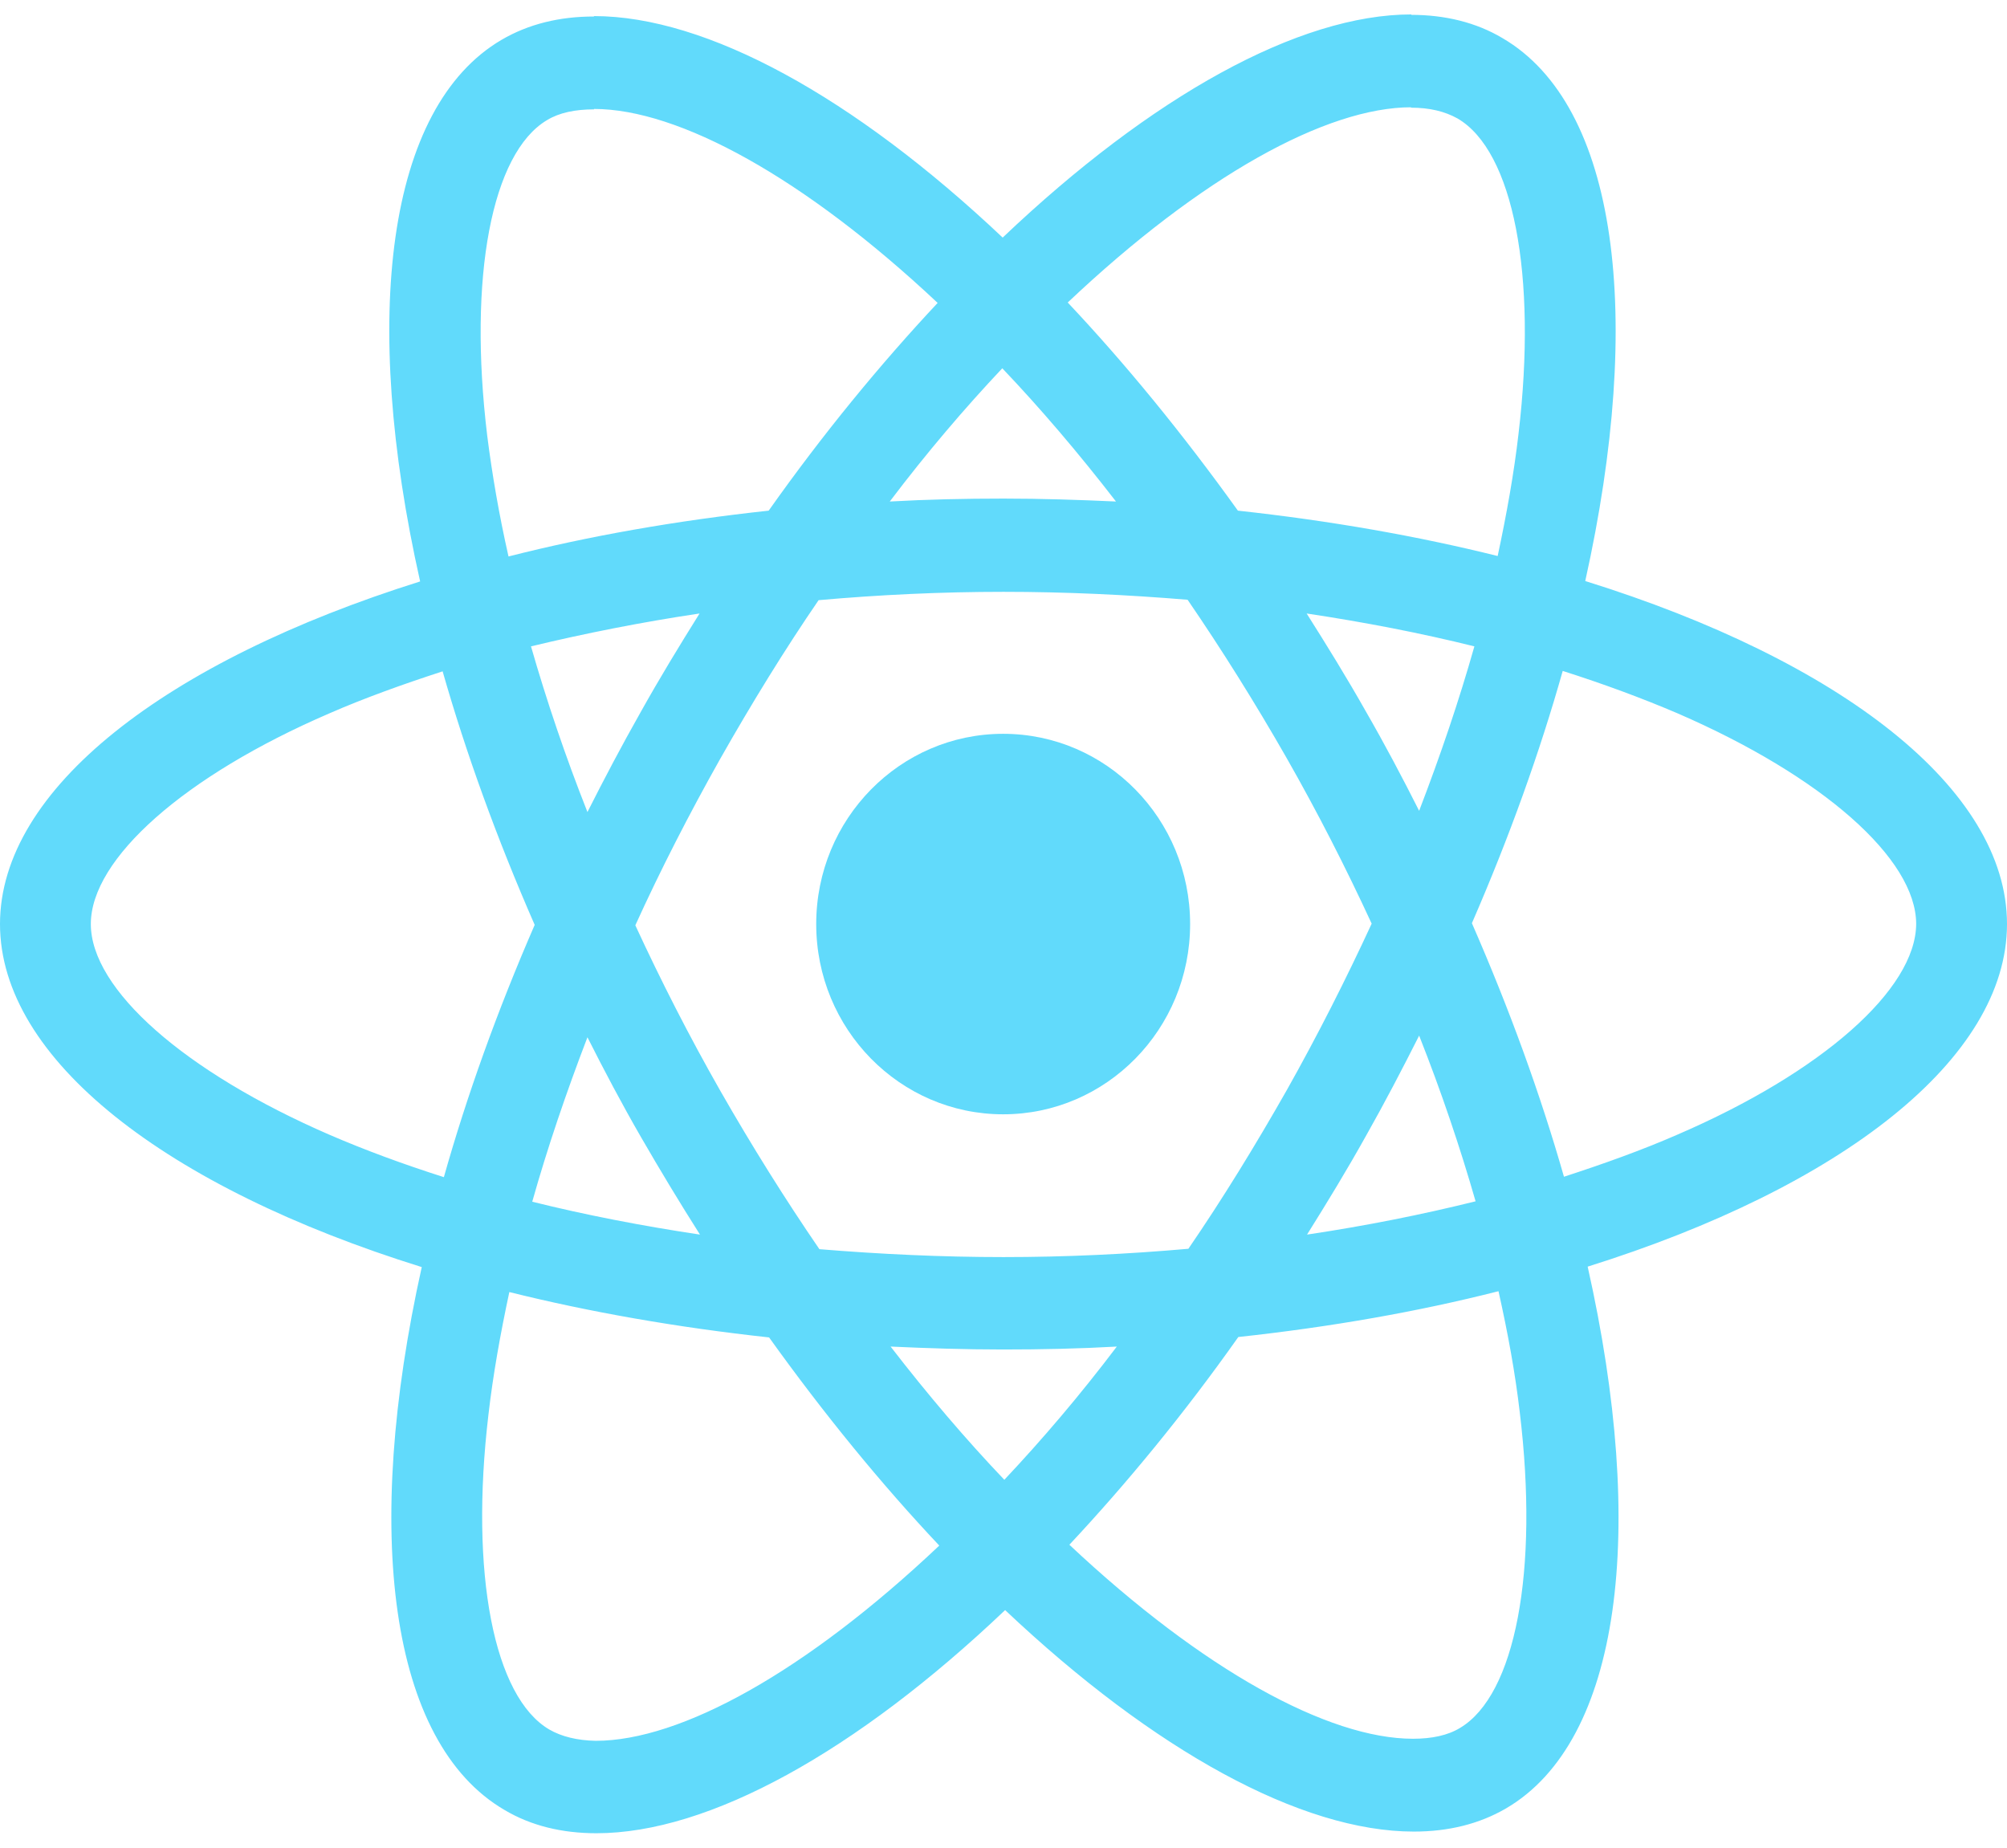
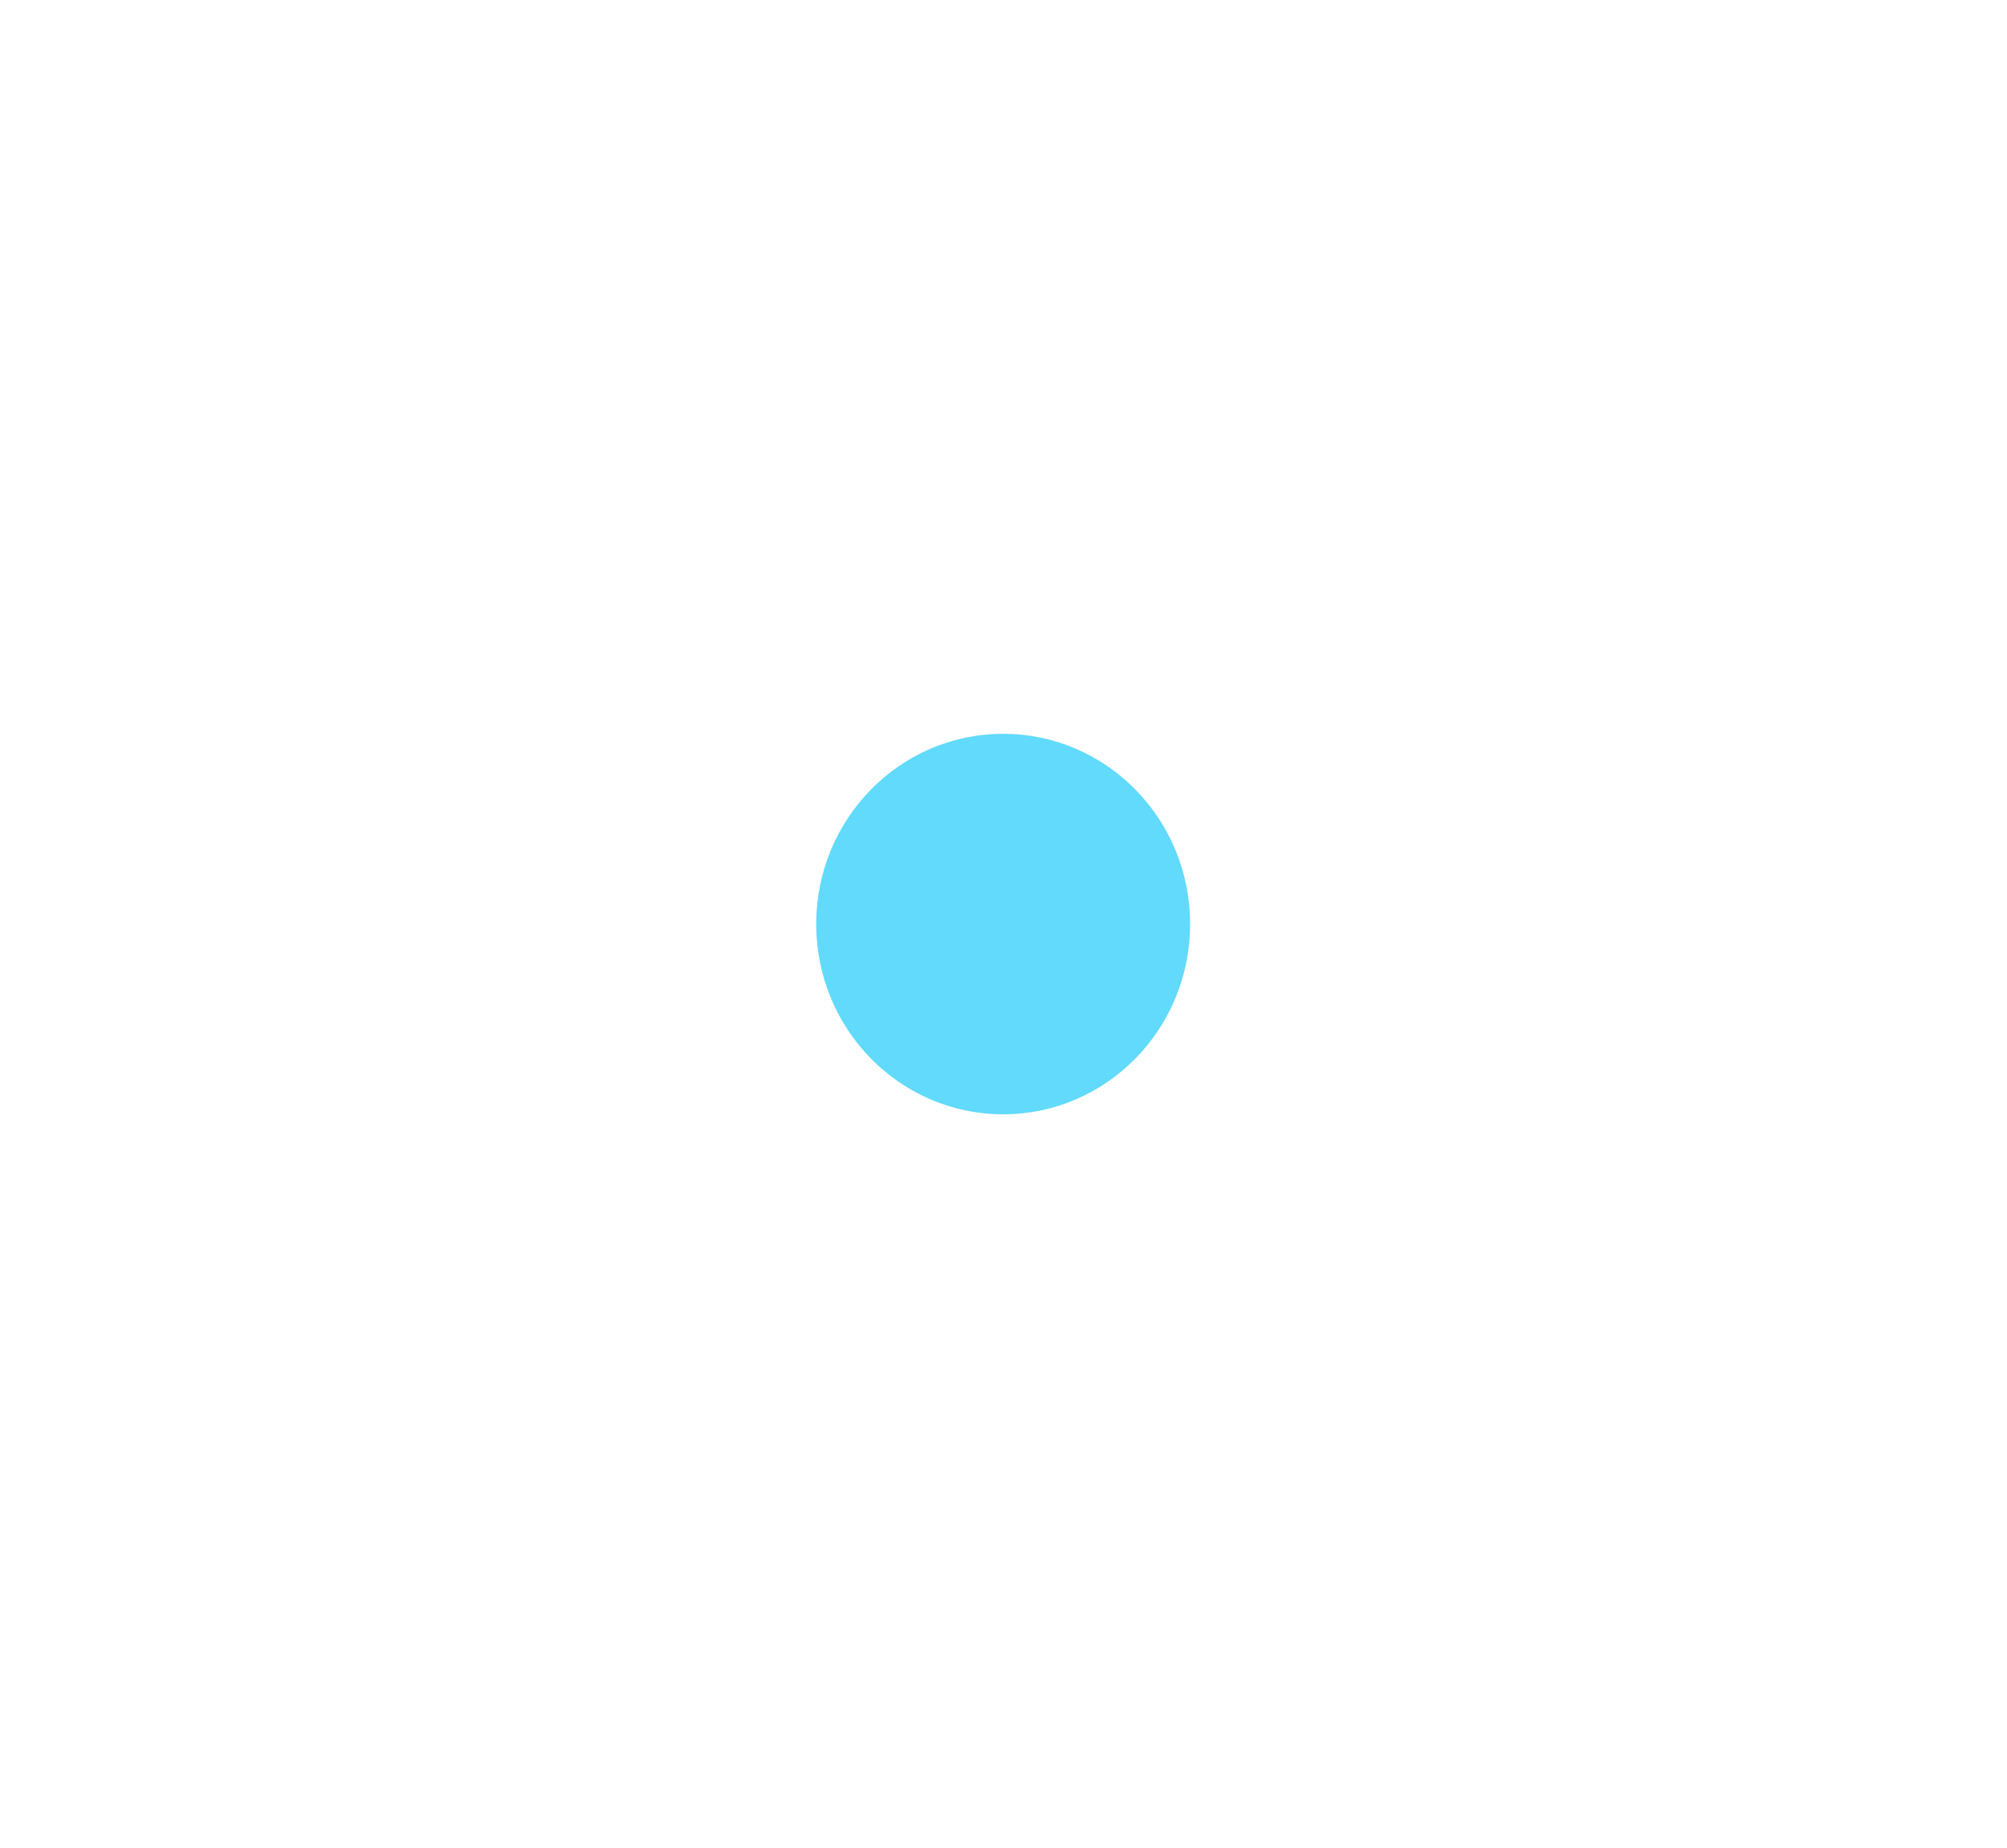
<svg xmlns="http://www.w3.org/2000/svg" width="63" height="58" viewBox="0 0 63 58" fill="none">
-   <path d="M63 29.006C63 24.759 57.773 20.735 49.761 18.239C51.61 9.927 50.788 3.315 47.166 1.198C46.332 0.701 45.356 0.466 44.29 0.466V3.38C44.881 3.38 45.356 3.498 45.754 3.72C47.5 4.739 48.258 8.621 47.667 13.613C47.526 14.841 47.295 16.135 47.012 17.454C44.495 16.827 41.748 16.344 38.858 16.03C37.124 13.613 35.327 11.417 33.516 9.496C37.702 5.537 41.632 3.367 44.303 3.367V0.453C40.772 0.453 36.149 3.014 31.474 7.458C26.8 3.041 22.177 0.505 18.646 0.505V3.42C21.304 3.42 25.246 5.576 29.433 9.509C27.635 11.43 25.837 13.613 24.129 16.03C21.227 16.344 18.479 16.827 15.962 17.468C15.666 16.161 15.448 14.893 15.294 13.678C14.691 8.686 15.435 4.805 17.169 3.772C17.554 3.537 18.055 3.433 18.646 3.433V0.518C17.567 0.518 16.591 0.754 15.744 1.25C12.135 3.367 11.326 9.967 13.188 18.252C5.201 20.761 0 24.773 0 29.006C0 33.254 5.226 37.279 13.239 39.775C11.39 48.086 12.212 54.698 15.834 56.815C16.668 57.312 17.644 57.547 18.723 57.547C22.254 57.547 26.877 54.986 31.551 50.542C36.226 54.959 40.849 57.495 44.38 57.495C45.459 57.495 46.435 57.259 47.282 56.763C50.891 54.646 51.7 48.047 49.837 39.761C57.799 37.266 63 33.24 63 29.006ZM46.281 20.29C45.805 21.976 45.215 23.714 44.547 25.452C44.02 24.407 43.468 23.361 42.865 22.316C42.274 21.27 41.645 20.251 41.016 19.258C42.839 19.532 44.598 19.872 46.281 20.29ZM40.399 34.208C39.398 35.972 38.37 37.644 37.304 39.2C35.391 39.369 33.452 39.461 31.5 39.461C29.561 39.461 27.622 39.369 25.721 39.213C24.655 37.657 23.615 35.998 22.614 34.247C21.638 32.535 20.752 30.797 19.943 29.046C20.739 27.295 21.638 25.544 22.601 23.832C23.602 22.067 24.63 20.395 25.696 18.84C27.609 18.67 29.548 18.578 31.5 18.578C33.439 18.578 35.378 18.67 37.279 18.827C38.344 20.382 39.385 22.041 40.386 23.792C41.362 25.504 42.248 27.242 43.057 28.994C42.248 30.745 41.362 32.496 40.399 34.208ZM44.547 32.509C45.24 34.26 45.831 36.011 46.319 37.71C44.637 38.128 42.865 38.481 41.028 38.755C41.658 37.749 42.287 36.717 42.877 35.658C43.468 34.613 44.02 33.554 44.547 32.509ZM31.526 46.452C30.331 45.198 29.137 43.799 27.956 42.27C29.111 42.323 30.293 42.362 31.487 42.362C32.694 42.362 33.889 42.336 35.057 42.27C33.901 43.799 32.707 45.198 31.526 46.452ZM21.972 38.755C20.148 38.481 18.389 38.141 16.707 37.723C17.182 36.037 17.773 34.299 18.44 32.561C18.967 33.606 19.519 34.652 20.122 35.697C20.726 36.743 21.342 37.762 21.972 38.755ZM31.462 11.561C32.656 12.815 33.85 14.214 35.031 15.743C33.876 15.69 32.694 15.651 31.5 15.651C30.293 15.651 29.099 15.677 27.93 15.743C29.086 14.214 30.28 12.815 31.462 11.561ZM21.959 19.258C21.33 20.264 20.7 21.297 20.11 22.355C19.519 23.4 18.967 24.446 18.44 25.491C17.747 23.74 17.156 21.989 16.668 20.29C18.35 19.885 20.122 19.532 21.959 19.258ZM10.337 35.619C5.791 33.646 2.851 31.058 2.851 29.006C2.851 26.955 5.791 24.354 10.337 22.394C11.442 21.911 12.649 21.479 13.894 21.074C14.626 23.636 15.589 26.302 16.784 29.033C15.602 31.751 14.652 34.404 13.933 36.952C12.662 36.547 11.454 36.102 10.337 35.619ZM17.246 54.293C15.5 53.274 14.742 49.392 15.333 44.401C15.474 43.172 15.705 41.878 15.988 40.559C18.505 41.186 21.253 41.669 24.142 41.983C25.875 44.401 27.673 46.596 29.484 48.517C25.298 52.477 21.368 54.646 18.697 54.646C18.119 54.633 17.631 54.515 17.246 54.293ZM47.706 44.335C48.309 49.327 47.565 53.208 45.831 54.241C45.446 54.476 44.945 54.581 44.354 54.581C41.696 54.581 37.754 52.424 33.568 48.491C35.365 46.57 37.163 44.388 38.871 41.97C41.773 41.656 44.521 41.173 47.038 40.532C47.334 41.852 47.565 43.12 47.706 44.335ZM52.65 35.619C51.545 36.102 50.338 36.534 49.093 36.939C48.361 34.377 47.398 31.712 46.203 28.98C47.385 26.262 48.335 23.61 49.054 21.061C50.325 21.466 51.533 21.911 52.663 22.394C57.209 24.367 60.149 26.955 60.149 29.006C60.136 31.058 57.196 33.659 52.65 35.619Z" fill="#61DAFB" />
  <path d="M31.49 34.979C34.731 34.979 37.358 32.305 37.358 29.007C37.358 25.709 34.731 23.035 31.49 23.035C28.248 23.035 25.621 25.709 25.621 29.007C25.621 32.305 28.248 34.979 31.49 34.979Z" fill="#61DAFB" />
</svg>